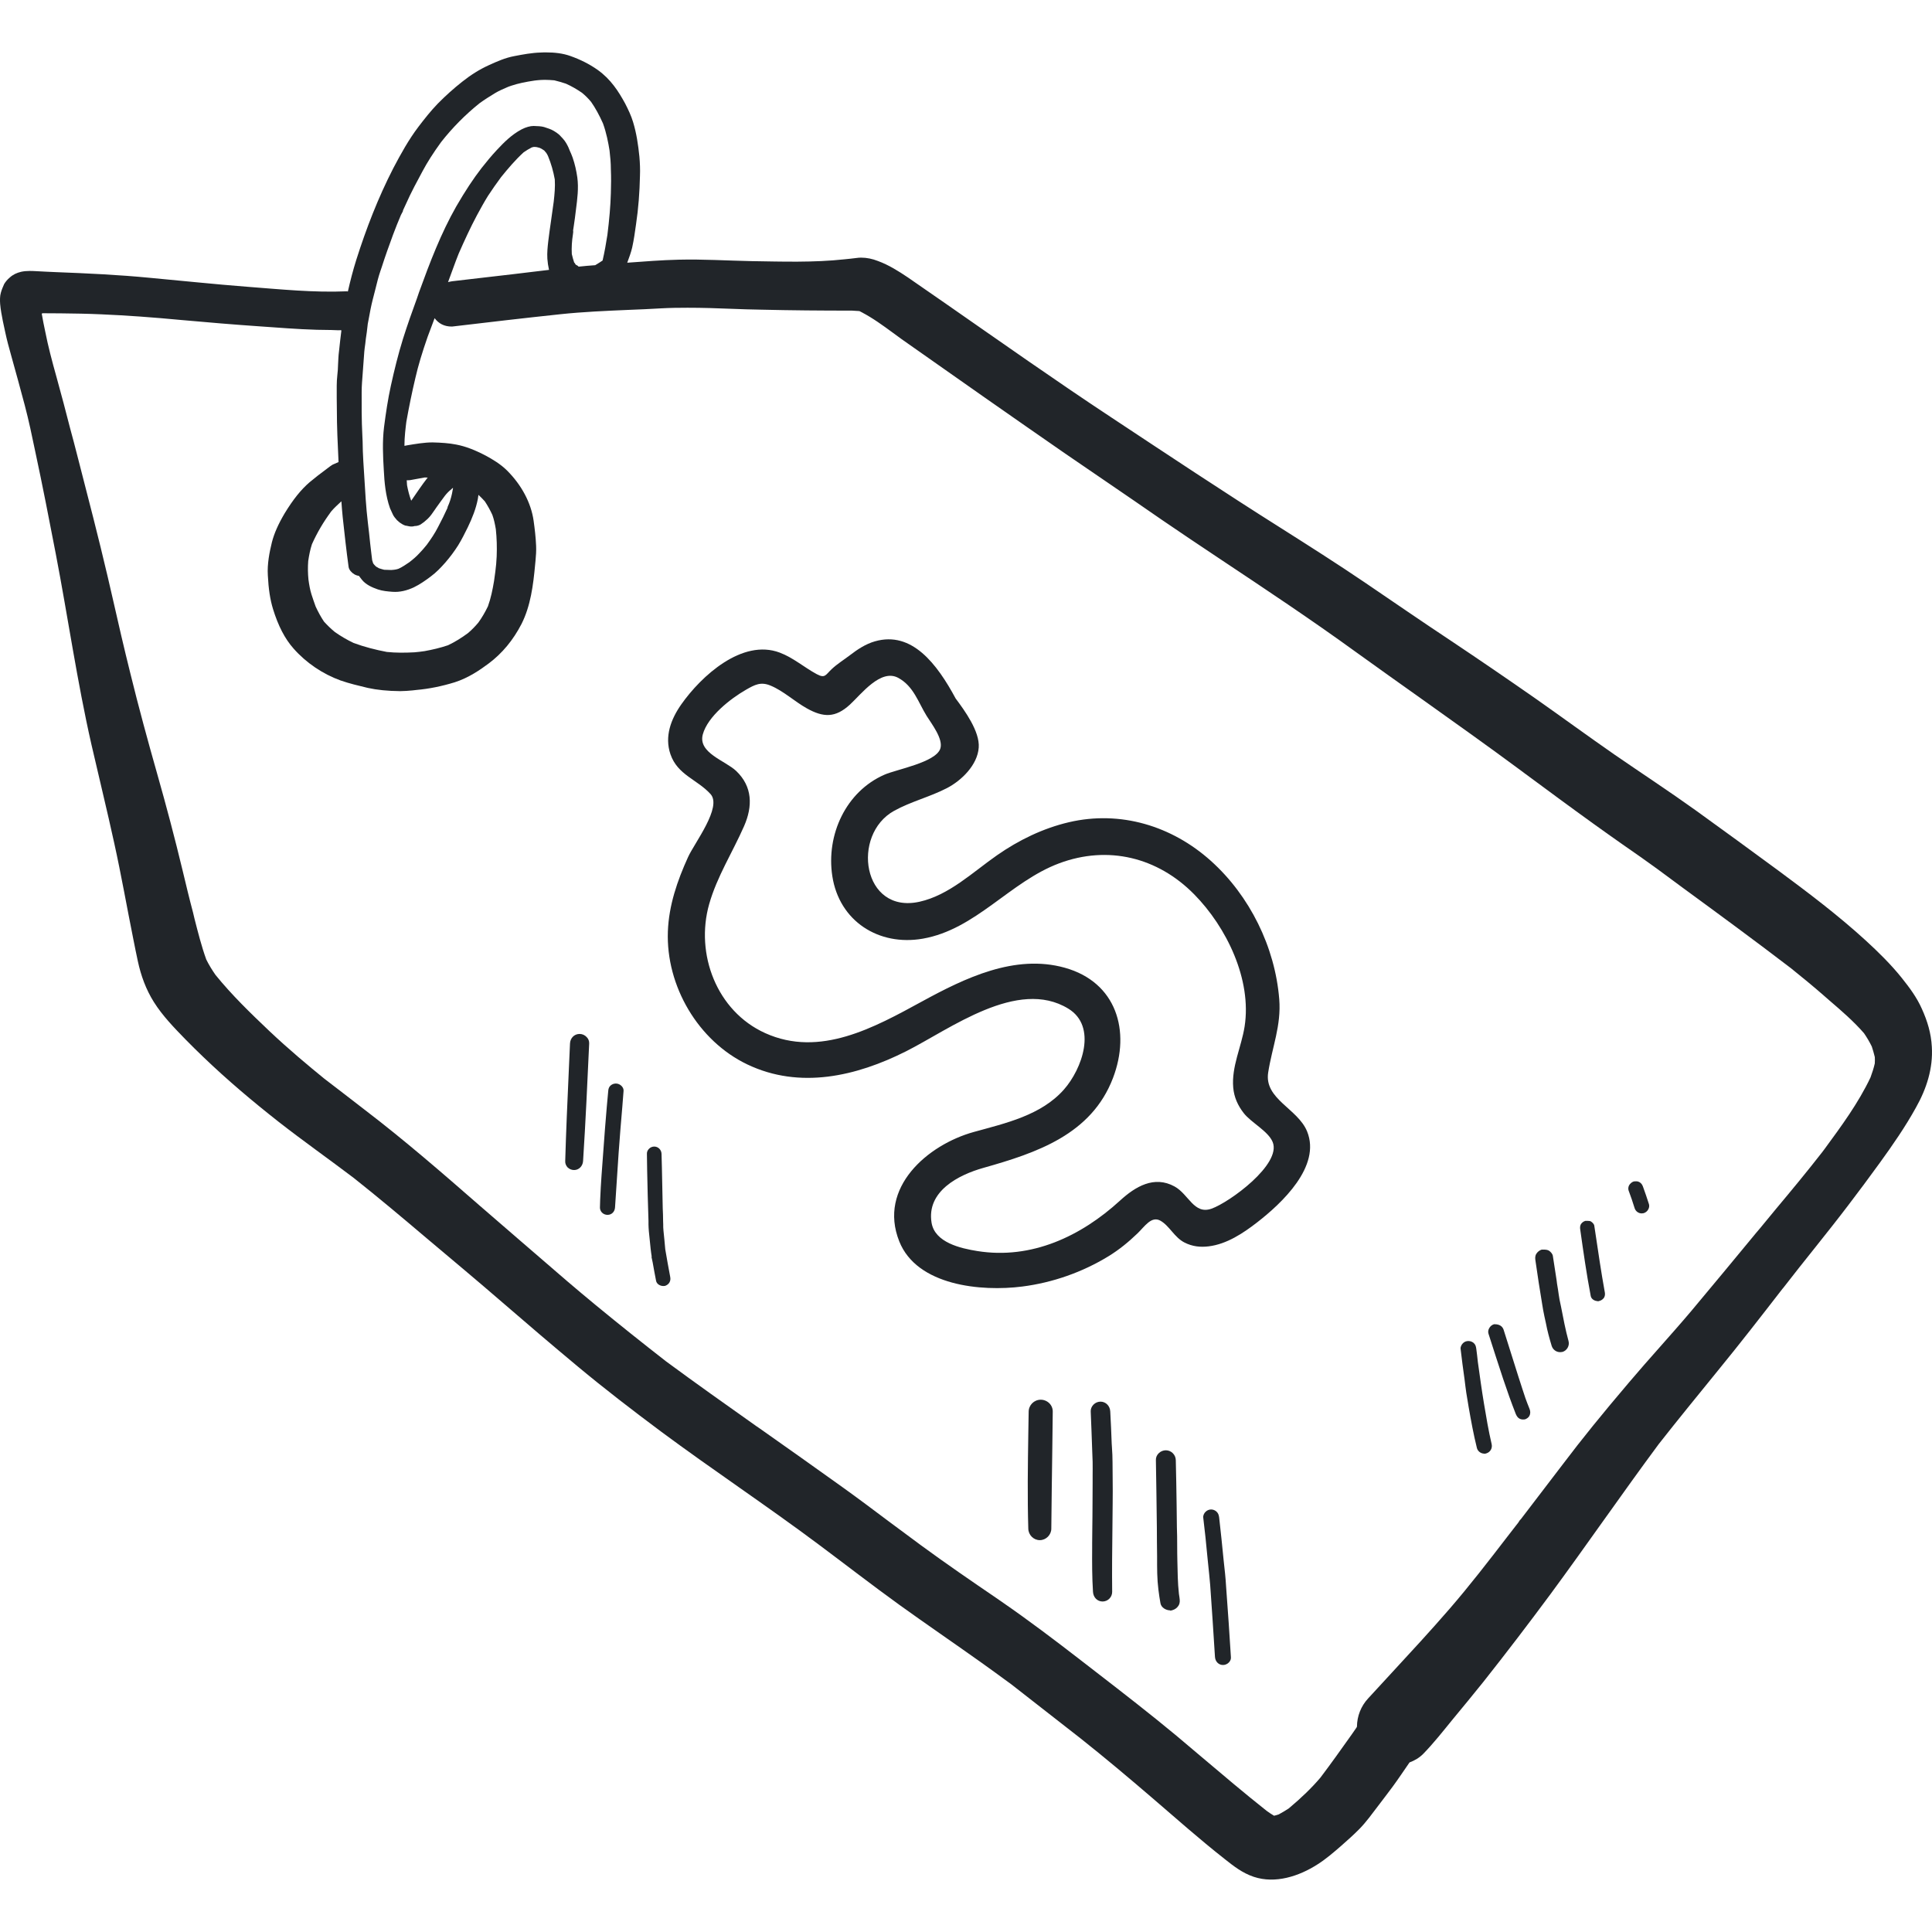
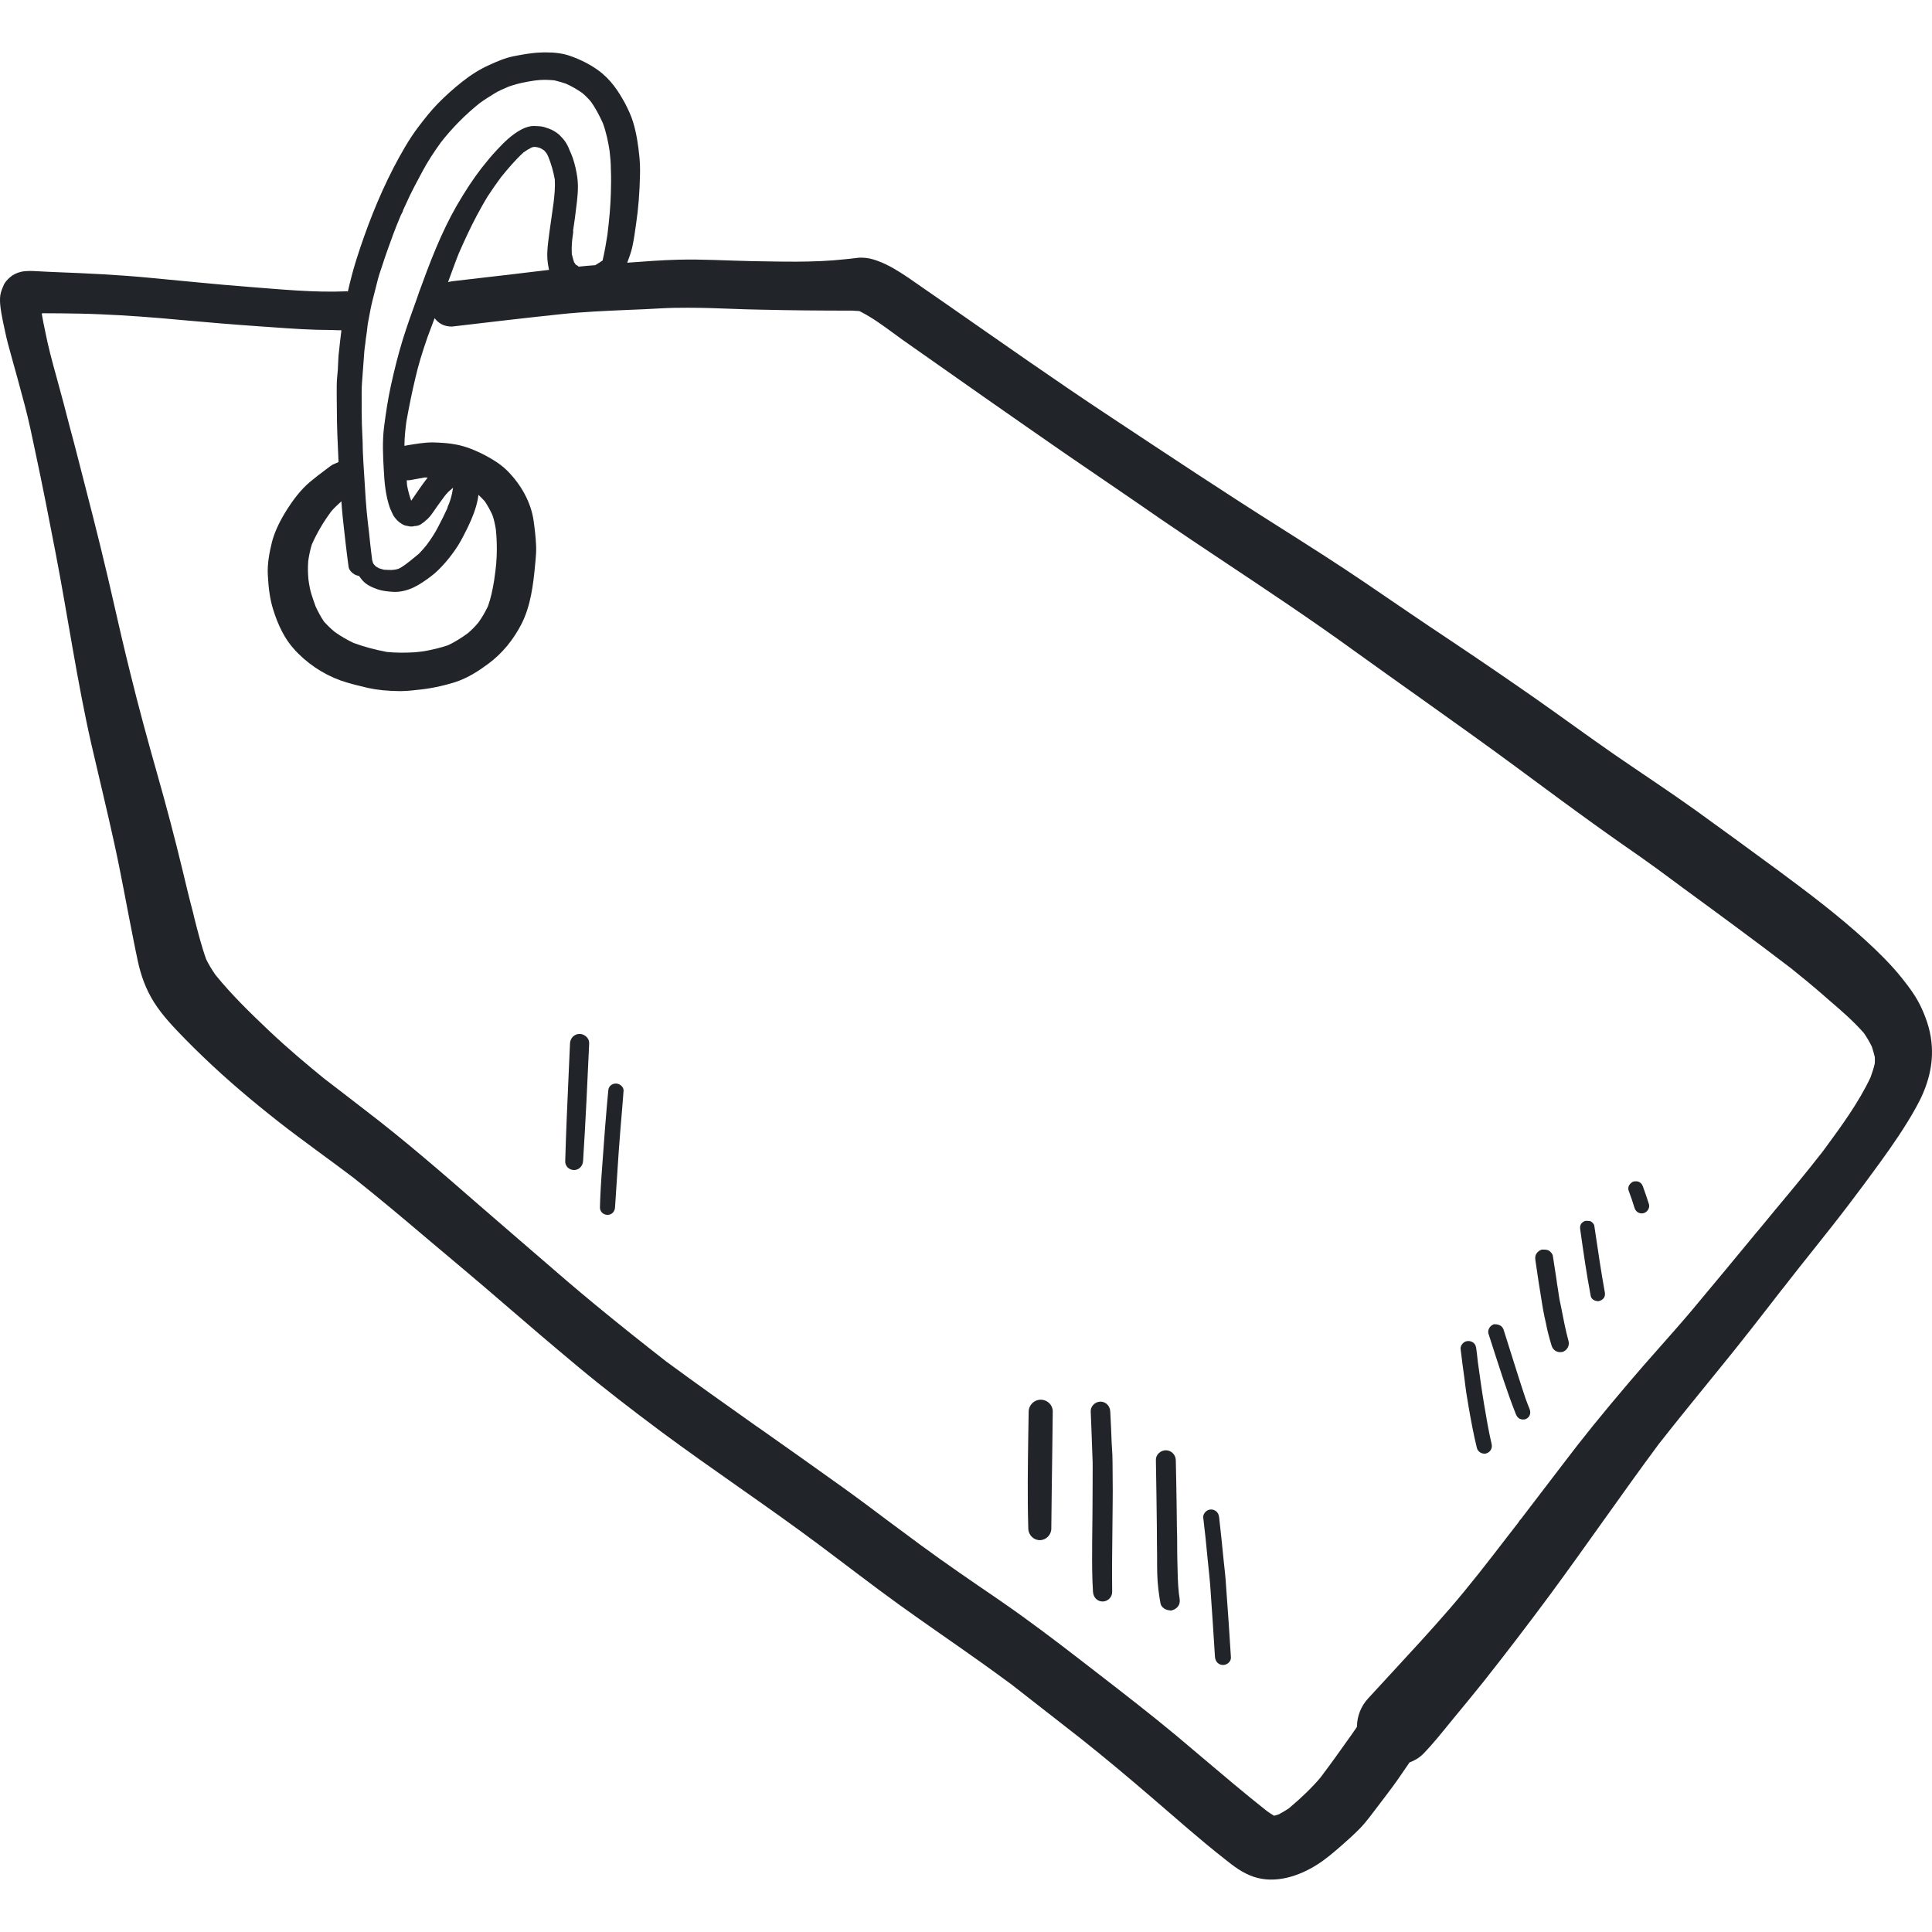
<svg xmlns="http://www.w3.org/2000/svg" width="90" height="90" viewBox="0 0 90 90" fill="none">
  <g clip-path="url(#clip0)">
-     <path d="M89.992 48.761C89.959 48.136 89.785 47.562 89.529 46.998C89.289 46.457 88.954 46.01 88.585 45.547C88.083 44.922 87.492 44.341 86.9 43.8C85.616 42.628 84.232 41.584 82.837 40.551C81.558 39.608 80.275 38.676 78.985 37.744C77.746 36.856 76.468 36.019 75.212 35.154C73.973 34.294 72.756 33.402 71.523 32.536C70.228 31.632 68.921 30.739 67.61 29.863C66.254 28.964 64.914 28.043 63.569 27.128C62.285 26.257 60.974 25.426 59.662 24.594C57.005 22.919 54.388 21.178 51.764 19.442C49.169 17.729 46.624 15.931 44.073 14.157C43.476 13.743 42.884 13.331 42.292 12.923C41.851 12.627 41.399 12.342 40.897 12.158C40.64 12.058 40.383 12.002 40.116 12.002C40.043 12.002 39.971 12.007 39.898 12.018C39.708 12.041 39.524 12.063 39.334 12.08C37.9 12.236 36.438 12.186 34.998 12.164C33.87 12.141 32.743 12.069 31.615 12.097C30.816 12.116 30.017 12.18 29.219 12.238C29.305 12.005 29.392 11.774 29.45 11.528C29.528 11.176 29.578 10.813 29.628 10.456C29.74 9.708 29.796 8.954 29.812 8.195C29.824 7.899 29.812 7.587 29.785 7.291C29.729 6.744 29.651 6.208 29.489 5.678C29.4 5.382 29.26 5.092 29.12 4.819C28.964 4.534 28.802 4.26 28.601 3.998C28.384 3.714 28.138 3.468 27.842 3.256C27.446 2.977 27.027 2.771 26.57 2.609C26.212 2.48 25.822 2.441 25.437 2.441C25.358 2.441 25.275 2.441 25.191 2.447C24.778 2.458 24.359 2.536 23.957 2.614C23.539 2.692 23.159 2.86 22.78 3.033C22.333 3.234 21.915 3.502 21.529 3.809C21.133 4.121 20.754 4.462 20.396 4.825C20.067 5.165 19.777 5.533 19.492 5.907C19.035 6.51 18.672 7.169 18.32 7.838C17.617 9.206 17.059 10.646 16.596 12.108C16.444 12.593 16.317 13.085 16.205 13.579C16.189 13.579 16.176 13.57 16.16 13.57C14.609 13.637 13.057 13.476 11.511 13.358C9.993 13.241 8.48 13.079 6.962 12.94C5.516 12.8 4.065 12.733 2.614 12.677C2.307 12.666 2.006 12.649 1.704 12.633C1.598 12.627 1.492 12.622 1.386 12.622C1.252 12.622 1.113 12.633 0.984 12.661C0.778 12.711 0.605 12.789 0.448 12.934C0.348 13.018 0.264 13.118 0.197 13.225C0.136 13.358 0.08 13.492 0.041 13.632C-0.009 13.794 -0.004 14.001 0.007 14.162C0.03 14.425 0.08 14.687 0.13 14.944C0.169 15.128 0.208 15.306 0.247 15.49C0.32 15.836 0.415 16.183 0.51 16.523C0.727 17.304 0.945 18.086 1.152 18.873C1.341 19.587 1.492 20.313 1.643 21.038C1.983 22.618 2.29 24.203 2.597 25.794C3.166 28.752 3.591 31.744 4.26 34.685C4.612 36.22 4.986 37.738 5.321 39.273C5.65 40.763 5.913 42.27 6.214 43.766C6.281 44.101 6.348 44.441 6.421 44.776C6.566 45.452 6.8 46.094 7.168 46.679C7.576 47.327 8.117 47.88 8.642 48.421C8.915 48.7 9.189 48.968 9.468 49.236C10.59 50.313 11.767 51.306 12.99 52.267C14.134 53.16 15.323 53.997 16.478 54.873C17.639 55.794 18.767 56.743 19.894 57.698C21.066 58.685 22.244 59.668 23.405 60.673C24.565 61.677 25.732 62.671 26.91 63.653C28.171 64.703 29.472 65.702 30.789 66.684C33.211 68.481 35.723 70.145 38.134 71.947C39.39 72.885 40.629 73.845 41.896 74.76C43.146 75.659 44.413 76.524 45.669 77.417C46.149 77.758 46.623 78.103 47.098 78.455C47.003 78.377 46.903 78.305 46.808 78.226C47.982 79.136 49.151 80.062 50.325 80.972C51.463 81.874 52.573 82.807 53.673 83.752C54.784 84.706 55.878 85.678 57.027 86.582C57.463 86.928 57.87 87.251 58.406 87.43C59.41 87.765 60.516 87.402 61.375 86.85C61.772 86.598 62.14 86.28 62.492 85.973C62.776 85.722 63.061 85.471 63.329 85.197C63.647 84.874 63.92 84.489 64.194 84.131C64.417 83.836 64.646 83.54 64.869 83.238C65.142 82.866 65.399 82.481 65.661 82.101C65.899 82.013 66.123 81.883 66.309 81.692C66.795 81.19 67.23 80.637 67.671 80.096C68.151 79.515 68.631 78.935 69.1 78.349C70.166 77.004 71.204 75.642 72.226 74.263C73.928 71.953 75.558 69.581 77.271 67.27C78.17 66.125 79.096 64.993 80.017 63.859C81.05 62.598 82.049 61.309 83.048 60.019C83.048 60.025 83.043 60.025 83.043 60.031C84.047 58.73 85.097 57.463 86.09 56.157C86.592 55.498 87.083 54.84 87.564 54.175C88.166 53.344 88.758 52.49 89.254 51.591C89.747 50.715 90.054 49.766 89.992 48.761ZM16.864 17.824C16.903 17.344 16.937 16.858 16.971 16.372C16.982 16.255 16.998 16.138 17.015 16.021L17.043 15.775C17.076 15.58 17.099 15.384 17.132 15.089L17.182 14.826C17.232 14.542 17.288 14.252 17.36 13.967L17.466 13.554L17.6 13.024C17.634 12.895 17.673 12.767 17.718 12.633L17.785 12.437C17.946 11.93 18.125 11.438 18.309 10.936C18.421 10.629 18.549 10.322 18.677 10.015L18.759 9.86C18.767 9.842 18.774 9.823 18.782 9.805C18.775 9.811 18.768 9.818 18.761 9.825L18.901 9.524C19.029 9.239 19.163 8.955 19.308 8.681L19.537 8.251L19.688 7.967C19.906 7.559 20.179 7.129 20.547 6.621C21.072 5.952 21.675 5.343 22.334 4.813C22.573 4.64 22.819 4.484 23.07 4.333C23.255 4.222 23.455 4.138 23.69 4.037C23.736 4.02 23.782 4.004 23.83 3.989C24.138 3.887 24.475 3.816 24.901 3.753C24.996 3.742 25.096 3.73 25.191 3.725C25.253 3.725 25.314 3.719 25.376 3.719C25.526 3.719 25.671 3.73 25.822 3.742C26.006 3.786 26.179 3.837 26.363 3.898C26.626 4.015 26.866 4.155 27.111 4.322C27.268 4.451 27.407 4.59 27.536 4.746C27.731 5.026 27.91 5.349 28.088 5.746C28.25 6.192 28.334 6.633 28.395 7.013C28.429 7.303 28.456 7.593 28.456 7.883C28.473 8.257 28.468 8.631 28.456 9C28.44 9.591 28.384 10.227 28.295 10.942C28.233 11.338 28.166 11.729 28.071 12.136C27.965 12.209 27.865 12.27 27.726 12.354C27.716 12.355 27.707 12.355 27.698 12.356C27.697 12.356 27.697 12.356 27.697 12.356C27.459 12.372 27.225 12.393 26.982 12.419C26.982 12.419 26.982 12.418 26.982 12.418C26.973 12.419 26.964 12.42 26.955 12.421L26.941 12.408L26.91 12.379C26.878 12.361 26.846 12.344 26.816 12.326C26.8 12.302 26.787 12.279 26.775 12.255L26.748 12.231C26.704 12.103 26.67 11.974 26.637 11.835C26.62 11.525 26.642 11.216 26.689 10.92C26.696 10.858 26.703 10.795 26.711 10.733L26.687 10.802L26.732 10.506C26.765 10.277 26.799 10.049 26.832 9.753C26.894 9.267 26.961 8.765 26.894 8.268C26.849 7.955 26.782 7.648 26.676 7.342C26.637 7.236 26.592 7.124 26.542 7.018L26.475 6.856C26.43 6.761 26.341 6.583 26.218 6.454L26.056 6.281C25.978 6.214 25.894 6.153 25.805 6.102C25.671 6.019 25.503 5.969 25.347 5.918C25.213 5.879 25.051 5.874 24.856 5.868C24.699 5.868 24.499 5.924 24.303 6.024C23.834 6.27 23.477 6.633 23.153 6.979C22.897 7.252 22.662 7.537 22.434 7.827C22.049 8.324 21.674 8.893 21.256 9.613C20.547 10.858 20.028 12.214 19.52 13.615L19.425 13.894C19.196 14.52 18.973 15.15 18.772 15.787C18.549 16.506 18.37 17.232 18.208 17.969C18.069 18.6 17.974 19.247 17.89 19.895C17.807 20.57 17.84 21.257 17.879 21.904C17.907 22.451 17.957 23.082 18.169 23.679C18.209 23.768 18.248 23.858 18.292 23.947C18.337 24.053 18.415 24.142 18.493 24.231L18.622 24.343C18.705 24.404 18.795 24.454 18.879 24.483C18.879 24.483 19.024 24.505 19.024 24.51C19.068 24.522 19.119 24.527 19.169 24.527C19.219 24.527 19.264 24.522 19.314 24.505C19.409 24.505 19.503 24.483 19.593 24.432C19.704 24.36 19.799 24.287 19.922 24.17C20.045 24.053 20.145 23.908 20.24 23.768C20.24 23.768 20.324 23.651 20.324 23.646L20.525 23.366L20.731 23.087C20.819 22.977 20.915 22.877 21.03 22.787C21.049 22.768 21.069 22.749 21.088 22.73C21.087 22.735 21.087 22.74 21.086 22.744C21.092 22.74 21.099 22.735 21.105 22.73L21.055 22.998C21.009 23.217 20.94 23.422 20.856 23.605C20.85 23.621 20.844 23.636 20.837 23.651C20.845 23.643 20.851 23.638 20.86 23.629C20.72 23.941 20.569 24.243 20.407 24.55C20.257 24.845 20.078 25.108 19.883 25.376C19.766 25.521 19.648 25.66 19.52 25.789C19.397 25.922 19.263 26.04 19.068 26.191C18.906 26.302 18.75 26.408 18.571 26.492C18.504 26.514 18.431 26.542 18.225 26.553C18.119 26.553 18.019 26.548 17.896 26.542C17.812 26.52 17.729 26.498 17.65 26.47L17.516 26.392C17.477 26.352 17.427 26.308 17.383 26.241L17.367 26.192C17.366 26.19 17.365 26.189 17.365 26.187C17.365 26.186 17.365 26.185 17.365 26.184L17.338 26.101L17.305 25.833C17.265 25.504 17.226 25.169 17.193 24.828L17.137 24.349C17.098 23.991 17.059 23.634 17.037 23.271L16.981 22.384L16.925 21.491C16.903 21.178 16.898 20.865 16.892 20.553L16.881 20.318C16.864 19.939 16.848 19.553 16.848 19.169V18.722C16.848 18.421 16.842 18.119 16.864 17.824ZM25.498 12.053C25.51 12.224 25.536 12.399 25.575 12.572C25.327 12.603 25.077 12.63 24.828 12.661C23.573 12.817 22.317 12.951 21.061 13.102C20.992 13.11 20.936 13.129 20.872 13.141C21.039 12.699 21.192 12.25 21.368 11.812C21.636 11.204 21.909 10.607 22.222 10.021C22.384 9.72 22.551 9.418 22.73 9.128C22.925 8.832 23.126 8.542 23.338 8.257C23.667 7.85 24.002 7.454 24.393 7.096C24.515 7.012 24.638 6.934 24.772 6.867C24.806 6.856 24.834 6.851 24.862 6.845C24.906 6.845 24.945 6.845 24.99 6.851C25.046 6.862 25.102 6.879 25.157 6.895C25.224 6.929 25.291 6.968 25.353 7.012C25.386 7.046 25.414 7.091 25.448 7.124C25.481 7.174 25.509 7.224 25.531 7.275C25.676 7.626 25.777 7.984 25.844 8.358C25.866 8.704 25.833 9.05 25.794 9.396C25.716 10.004 25.615 10.613 25.543 11.215C25.51 11.494 25.481 11.773 25.498 12.053ZM18.947 22.372C18.999 22.37 19.049 22.377 19.102 22.367C19.325 22.323 19.548 22.284 19.777 22.244C19.826 22.24 19.875 22.249 19.924 22.246C19.65 22.592 19.41 22.962 19.158 23.322C19.158 23.322 19.158 23.316 19.152 23.316C19.068 23.082 19.007 22.847 18.962 22.607C18.953 22.529 18.955 22.45 18.947 22.372ZM16.239 26.407C16.256 26.547 16.39 26.686 16.507 26.753C16.573 26.792 16.645 26.816 16.72 26.826C16.764 26.884 16.808 26.944 16.853 26.999C17.037 27.234 17.328 27.362 17.601 27.457C17.813 27.529 18.058 27.552 18.276 27.568C18.622 27.596 18.963 27.507 19.275 27.362C19.56 27.222 19.817 27.044 20.068 26.854C20.325 26.664 20.537 26.441 20.749 26.201C20.966 25.95 21.162 25.688 21.34 25.408C21.508 25.135 21.653 24.845 21.793 24.56C21.999 24.13 22.172 23.701 22.261 23.237C22.272 23.176 22.279 23.114 22.288 23.052C22.391 23.15 22.492 23.248 22.585 23.354C22.719 23.556 22.836 23.768 22.936 23.986C23.015 24.203 23.059 24.427 23.098 24.655C23.143 25.079 23.154 25.492 23.137 25.922C23.12 26.386 23.043 26.855 22.981 27.312C22.992 27.228 23.003 27.15 23.014 27.067C22.947 27.468 22.869 27.859 22.73 28.244C22.601 28.512 22.456 28.763 22.283 29.003C22.133 29.182 21.976 29.344 21.798 29.494C21.502 29.712 21.201 29.902 20.871 30.058C20.508 30.181 20.146 30.265 19.777 30.332C19.621 30.353 19.465 30.376 19.308 30.387C18.873 30.41 18.449 30.415 18.019 30.37C17.495 30.27 16.97 30.136 16.473 29.952C16.166 29.807 15.881 29.639 15.602 29.444C15.418 29.293 15.251 29.131 15.094 28.958C14.944 28.735 14.821 28.506 14.704 28.255C14.637 28.071 14.575 27.887 14.514 27.702C14.441 27.473 14.402 27.239 14.369 26.999C14.341 26.709 14.335 26.43 14.358 26.134C14.397 25.872 14.447 25.609 14.531 25.352C14.771 24.817 15.072 24.303 15.424 23.834C15.39 23.873 15.362 23.907 15.329 23.946C15.362 23.902 15.395 23.863 15.428 23.824C15.427 23.826 15.424 23.83 15.424 23.834C15.429 23.829 15.429 23.823 15.435 23.817C15.435 23.817 15.435 23.817 15.429 23.823C15.432 23.82 15.434 23.818 15.436 23.815C15.436 23.816 15.435 23.816 15.435 23.817C15.576 23.65 15.742 23.504 15.903 23.353C15.923 23.6 15.937 23.849 15.965 24.096C16.049 24.867 16.133 25.637 16.239 26.407ZM87.335 49.538C87.285 49.761 87.213 49.978 87.135 50.191C86.571 51.385 85.767 52.473 84.997 53.523L84.88 53.679C84.188 54.567 83.473 55.432 82.753 56.291L81.994 57.212L81.805 57.435C80.8 58.652 79.795 59.869 78.779 61.08C78.294 61.655 77.791 62.219 77.294 62.783C76.82 63.318 76.351 63.849 75.888 64.396C74.649 65.852 73.672 67.058 72.813 68.197C72.154 69.062 71.49 69.933 70.826 70.797L70.815 70.792C70.815 70.797 70.809 70.803 70.809 70.803L70.725 70.932L70.608 71.082L70.201 71.607C69.347 72.718 68.459 73.868 67.527 74.945C66.634 75.977 65.708 76.977 64.781 77.981L63.732 79.12C63.397 79.481 63.219 79.946 63.212 80.427C63.21 80.43 63.209 80.432 63.207 80.433C63.207 80.44 63.207 80.447 63.207 80.454L63.196 80.465C63.196 80.466 63.196 80.467 63.196 80.469L62.967 80.8C62.487 81.475 62.013 82.145 61.51 82.809C61.108 83.283 60.622 83.752 60.036 84.243C59.886 84.344 59.729 84.433 59.568 84.522C59.501 84.545 59.428 84.567 59.35 84.584C59.233 84.517 59.121 84.439 59.004 84.355C57.966 83.534 56.956 82.675 55.945 81.821L54.801 80.855C53.579 79.84 52.323 78.868 51.067 77.897L50.208 77.233C49.175 76.435 47.936 75.492 46.63 74.593L46.412 74.442C45.234 73.639 44.062 72.835 42.912 71.992C42.41 71.624 41.902 71.244 41.4 70.871C40.685 70.335 39.965 69.793 39.24 69.274C37.962 68.359 36.678 67.449 35.394 66.545L35.238 66.439C33.826 65.44 32.413 64.44 31.029 63.419C29.918 62.554 28.819 61.678 27.736 60.785C26.854 60.059 25.983 59.311 25.124 58.563L24.231 57.793C23.594 57.246 22.964 56.699 22.327 56.147C20.614 54.651 18.839 53.11 16.997 51.704L16.043 50.967L15.105 50.247C14.385 49.661 13.447 48.88 12.549 48.031C11.661 47.188 10.796 46.351 10.037 45.413C9.875 45.179 9.73 44.944 9.607 44.693C9.384 44.074 9.222 43.426 9.06 42.795L8.993 42.511C8.82 41.863 8.664 41.21 8.508 40.557C8.145 39.045 7.749 37.549 7.324 36.053C6.883 34.501 6.459 32.944 6.074 31.376C5.779 30.193 5.505 29.004 5.237 27.82L5.019 26.877C4.59 25.041 4.115 23.216 3.646 21.396L3.434 20.576L3.272 19.973C3.066 19.174 2.859 18.376 2.636 17.578C2.419 16.804 2.238 16.116 2.105 15.436C2.046 15.162 1.991 14.886 1.944 14.609C1.949 14.609 1.961 14.609 1.966 14.609C1.967 14.609 1.968 14.609 1.969 14.609C1.968 14.603 1.967 14.598 1.966 14.592C2.257 14.597 2.547 14.597 2.837 14.597C3.462 14.603 4.087 14.614 4.713 14.642C5.885 14.692 7.118 14.781 8.48 14.91C9.702 15.021 10.919 15.122 12.142 15.206L12.7 15.245C13.61 15.312 14.525 15.373 15.435 15.373L15.76 15.385C15.803 15.384 15.845 15.382 15.889 15.381C15.888 15.384 15.888 15.387 15.887 15.39H15.904L15.848 15.853L15.793 16.356C15.765 16.562 15.759 16.774 15.748 16.981L15.737 17.232L15.714 17.478C15.697 17.645 15.686 17.807 15.686 17.969V18.521L15.692 19.063C15.692 19.872 15.73 20.683 15.77 21.509H15.769C15.77 21.514 15.77 21.519 15.77 21.524C15.77 21.524 15.77 21.524 15.765 21.524C15.765 21.525 15.765 21.526 15.765 21.527C15.672 21.565 15.584 21.603 15.491 21.647C15.413 21.691 15.34 21.753 15.212 21.848C14.944 22.043 14.682 22.25 14.425 22.462C14.017 22.814 13.66 23.26 13.264 23.907C12.963 24.415 12.773 24.845 12.667 25.258C12.555 25.716 12.443 26.263 12.477 26.804C12.51 27.446 12.583 27.926 12.717 28.367C12.957 29.148 13.269 29.757 13.677 30.214C14.257 30.873 15.033 31.398 15.865 31.699C16.284 31.844 16.708 31.944 17.132 32.045C17.562 32.14 18.058 32.19 18.639 32.196C18.829 32.196 19.024 32.179 19.214 32.162L19.409 32.14C19.984 32.09 20.587 31.967 21.184 31.783C21.814 31.582 22.356 31.213 22.758 30.912C23.394 30.438 23.907 29.818 24.298 29.059C24.717 28.222 24.84 27.273 24.929 26.296L24.946 26.123C24.968 25.889 24.985 25.66 24.974 25.425C24.957 25.029 24.912 24.644 24.857 24.253C24.739 23.427 24.299 22.596 23.623 21.921C23.316 21.614 22.92 21.384 22.652 21.239C22.138 20.966 21.692 20.793 21.251 20.709C20.91 20.642 20.564 20.62 20.151 20.609C19.766 20.609 19.372 20.678 18.964 20.745C18.928 20.752 18.892 20.759 18.856 20.767C18.856 20.766 18.856 20.766 18.856 20.765C18.851 20.765 18.845 20.765 18.84 20.765C18.84 20.347 18.895 19.928 18.929 19.649C19.052 18.957 19.191 18.276 19.353 17.595C19.481 17.032 19.671 16.406 19.922 15.686L20.123 15.151C20.16 15.046 20.203 14.943 20.24 14.837C20.24 14.837 20.24 14.838 20.24 14.838L20.246 14.822V14.822C20.435 15.073 20.692 15.212 21.044 15.212C21.049 15.212 21.055 15.212 21.061 15.212C22.741 15.012 24.426 14.816 26.112 14.637C27.161 14.526 28.233 14.481 29.271 14.436C29.779 14.414 30.287 14.397 30.795 14.364C31.208 14.341 31.616 14.336 32.029 14.336C32.715 14.336 33.407 14.358 34.094 14.386C34.54 14.403 34.987 14.419 35.434 14.425C36.851 14.459 38.269 14.47 39.692 14.47L39.954 14.486C39.965 14.486 39.977 14.486 39.988 14.486C39.993 14.486 39.993 14.486 39.993 14.492H40.038C40.071 14.509 40.099 14.525 40.133 14.542C40.166 14.553 40.194 14.565 40.228 14.581C40.2 14.57 40.172 14.559 40.144 14.548C40.657 14.816 41.132 15.162 41.595 15.502L42.008 15.804L43.962 17.177C45.234 18.075 46.513 18.968 47.796 19.862C49.013 20.715 50.241 21.558 51.474 22.396L52.836 23.328C53.707 23.931 54.572 24.528 55.449 25.114L56.827 26.035C58.914 27.424 61.075 28.859 63.145 30.361C64.144 31.081 65.149 31.795 66.154 32.509C67.728 33.631 69.302 34.748 70.853 35.897L71.032 36.031C72.093 36.813 73.153 37.6 74.225 38.37C74.677 38.699 75.135 39.017 75.592 39.341C76.134 39.715 76.675 40.095 77.211 40.485L78.427 41.384C80.091 42.601 81.749 43.818 83.434 45.107C83.953 45.526 84.467 45.944 84.969 46.385L85.231 46.614C85.784 47.088 86.353 47.579 86.833 48.132C86.967 48.327 87.09 48.534 87.196 48.752C87.252 48.913 87.291 49.069 87.336 49.243C87.341 49.337 87.341 49.431 87.335 49.538Z" fill="#212529" />
+     <path d="M89.992 48.761C89.959 48.136 89.785 47.562 89.529 46.998C89.289 46.457 88.954 46.01 88.585 45.547C88.083 44.922 87.492 44.341 86.9 43.8C85.616 42.628 84.232 41.584 82.837 40.551C81.558 39.608 80.275 38.676 78.985 37.744C77.746 36.856 76.468 36.019 75.212 35.154C73.973 34.294 72.756 33.402 71.523 32.536C70.228 31.632 68.921 30.739 67.61 29.863C66.254 28.964 64.914 28.043 63.569 27.128C62.285 26.257 60.974 25.426 59.662 24.594C57.005 22.919 54.388 21.178 51.764 19.442C49.169 17.729 46.624 15.931 44.073 14.157C43.476 13.743 42.884 13.331 42.292 12.923C41.851 12.627 41.399 12.342 40.897 12.158C40.64 12.058 40.383 12.002 40.116 12.002C40.043 12.002 39.971 12.007 39.898 12.018C39.708 12.041 39.524 12.063 39.334 12.08C37.9 12.236 36.438 12.186 34.998 12.164C33.87 12.141 32.743 12.069 31.615 12.097C30.816 12.116 30.017 12.18 29.219 12.238C29.305 12.005 29.392 11.774 29.45 11.528C29.528 11.176 29.578 10.813 29.628 10.456C29.74 9.708 29.796 8.954 29.812 8.195C29.824 7.899 29.812 7.587 29.785 7.291C29.729 6.744 29.651 6.208 29.489 5.678C29.4 5.382 29.26 5.092 29.12 4.819C28.964 4.534 28.802 4.26 28.601 3.998C28.384 3.714 28.138 3.468 27.842 3.256C27.446 2.977 27.027 2.771 26.57 2.609C26.212 2.48 25.822 2.441 25.437 2.441C25.358 2.441 25.275 2.441 25.191 2.447C24.778 2.458 24.359 2.536 23.957 2.614C23.539 2.692 23.159 2.86 22.78 3.033C22.333 3.234 21.915 3.502 21.529 3.809C21.133 4.121 20.754 4.462 20.396 4.825C20.067 5.165 19.777 5.533 19.492 5.907C19.035 6.51 18.672 7.169 18.32 7.838C17.617 9.206 17.059 10.646 16.596 12.108C16.444 12.593 16.317 13.085 16.205 13.579C16.189 13.579 16.176 13.57 16.16 13.57C14.609 13.637 13.057 13.476 11.511 13.358C9.993 13.241 8.48 13.079 6.962 12.94C5.516 12.8 4.065 12.733 2.614 12.677C2.307 12.666 2.006 12.649 1.704 12.633C1.598 12.627 1.492 12.622 1.386 12.622C1.252 12.622 1.113 12.633 0.984 12.661C0.778 12.711 0.605 12.789 0.448 12.934C0.348 13.018 0.264 13.118 0.197 13.225C0.136 13.358 0.08 13.492 0.041 13.632C-0.009 13.794 -0.004 14.001 0.007 14.162C0.03 14.425 0.08 14.687 0.13 14.944C0.169 15.128 0.208 15.306 0.247 15.49C0.32 15.836 0.415 16.183 0.51 16.523C0.727 17.304 0.945 18.086 1.152 18.873C1.341 19.587 1.492 20.313 1.643 21.038C1.983 22.618 2.29 24.203 2.597 25.794C3.166 28.752 3.591 31.744 4.26 34.685C4.612 36.22 4.986 37.738 5.321 39.273C5.65 40.763 5.913 42.27 6.214 43.766C6.281 44.101 6.348 44.441 6.421 44.776C6.566 45.452 6.8 46.094 7.168 46.679C7.576 47.327 8.117 47.88 8.642 48.421C8.915 48.7 9.189 48.968 9.468 49.236C10.59 50.313 11.767 51.306 12.99 52.267C14.134 53.16 15.323 53.997 16.478 54.873C17.639 55.794 18.767 56.743 19.894 57.698C21.066 58.685 22.244 59.668 23.405 60.673C24.565 61.677 25.732 62.671 26.91 63.653C28.171 64.703 29.472 65.702 30.789 66.684C33.211 68.481 35.723 70.145 38.134 71.947C39.39 72.885 40.629 73.845 41.896 74.76C43.146 75.659 44.413 76.524 45.669 77.417C46.149 77.758 46.623 78.103 47.098 78.455C47.003 78.377 46.903 78.305 46.808 78.226C47.982 79.136 49.151 80.062 50.325 80.972C51.463 81.874 52.573 82.807 53.673 83.752C54.784 84.706 55.878 85.678 57.027 86.582C57.463 86.928 57.87 87.251 58.406 87.43C59.41 87.765 60.516 87.402 61.375 86.85C61.772 86.598 62.14 86.28 62.492 85.973C62.776 85.722 63.061 85.471 63.329 85.197C63.647 84.874 63.92 84.489 64.194 84.131C64.417 83.836 64.646 83.54 64.869 83.238C65.142 82.866 65.399 82.481 65.661 82.101C65.899 82.013 66.123 81.883 66.309 81.692C66.795 81.19 67.23 80.637 67.671 80.096C68.151 79.515 68.631 78.935 69.1 78.349C70.166 77.004 71.204 75.642 72.226 74.263C73.928 71.953 75.558 69.581 77.271 67.27C78.17 66.125 79.096 64.993 80.017 63.859C81.05 62.598 82.049 61.309 83.048 60.019C83.048 60.025 83.043 60.025 83.043 60.031C84.047 58.73 85.097 57.463 86.09 56.157C86.592 55.498 87.083 54.84 87.564 54.175C88.166 53.344 88.758 52.49 89.254 51.591C89.747 50.715 90.054 49.766 89.992 48.761ZM16.864 17.824C16.903 17.344 16.937 16.858 16.971 16.372C16.982 16.255 16.998 16.138 17.015 16.021L17.043 15.775C17.076 15.58 17.099 15.384 17.132 15.089L17.182 14.826C17.232 14.542 17.288 14.252 17.36 13.967L17.466 13.554L17.6 13.024C17.634 12.895 17.673 12.767 17.718 12.633L17.785 12.437C17.946 11.93 18.125 11.438 18.309 10.936C18.421 10.629 18.549 10.322 18.677 10.015L18.759 9.86C18.767 9.842 18.774 9.823 18.782 9.805C18.775 9.811 18.768 9.818 18.761 9.825L18.901 9.524C19.029 9.239 19.163 8.955 19.308 8.681L19.537 8.251L19.688 7.967C19.906 7.559 20.179 7.129 20.547 6.621C21.072 5.952 21.675 5.343 22.334 4.813C22.573 4.64 22.819 4.484 23.07 4.333C23.255 4.222 23.455 4.138 23.69 4.037C23.736 4.02 23.782 4.004 23.83 3.989C24.138 3.887 24.475 3.816 24.901 3.753C24.996 3.742 25.096 3.73 25.191 3.725C25.253 3.725 25.314 3.719 25.376 3.719C25.526 3.719 25.671 3.73 25.822 3.742C26.006 3.786 26.179 3.837 26.363 3.898C26.626 4.015 26.866 4.155 27.111 4.322C27.268 4.451 27.407 4.59 27.536 4.746C27.731 5.026 27.91 5.349 28.088 5.746C28.25 6.192 28.334 6.633 28.395 7.013C28.429 7.303 28.456 7.593 28.456 7.883C28.473 8.257 28.468 8.631 28.456 9C28.44 9.591 28.384 10.227 28.295 10.942C28.233 11.338 28.166 11.729 28.071 12.136C27.965 12.209 27.865 12.27 27.726 12.354C27.716 12.355 27.707 12.355 27.698 12.356C27.697 12.356 27.697 12.356 27.697 12.356C27.459 12.372 27.225 12.393 26.982 12.419C26.982 12.419 26.982 12.418 26.982 12.418C26.973 12.419 26.964 12.42 26.955 12.421L26.941 12.408L26.91 12.379C26.878 12.361 26.846 12.344 26.816 12.326C26.8 12.302 26.787 12.279 26.775 12.255L26.748 12.231C26.704 12.103 26.67 11.974 26.637 11.835C26.62 11.525 26.642 11.216 26.689 10.92C26.696 10.858 26.703 10.795 26.711 10.733L26.687 10.802L26.732 10.506C26.765 10.277 26.799 10.049 26.832 9.753C26.894 9.267 26.961 8.765 26.894 8.268C26.849 7.955 26.782 7.648 26.676 7.342C26.637 7.236 26.592 7.124 26.542 7.018L26.475 6.856C26.43 6.761 26.341 6.583 26.218 6.454L26.056 6.281C25.978 6.214 25.894 6.153 25.805 6.102C25.671 6.019 25.503 5.969 25.347 5.918C25.213 5.879 25.051 5.874 24.856 5.868C24.699 5.868 24.499 5.924 24.303 6.024C23.834 6.27 23.477 6.633 23.153 6.979C22.897 7.252 22.662 7.537 22.434 7.827C22.049 8.324 21.674 8.893 21.256 9.613C20.547 10.858 20.028 12.214 19.52 13.615L19.425 13.894C19.196 14.52 18.973 15.15 18.772 15.787C18.549 16.506 18.37 17.232 18.208 17.969C18.069 18.6 17.974 19.247 17.89 19.895C17.807 20.57 17.84 21.257 17.879 21.904C17.907 22.451 17.957 23.082 18.169 23.679C18.209 23.768 18.248 23.858 18.292 23.947C18.337 24.053 18.415 24.142 18.493 24.231L18.622 24.343C18.705 24.404 18.795 24.454 18.879 24.483C18.879 24.483 19.024 24.505 19.024 24.51C19.068 24.522 19.119 24.527 19.169 24.527C19.219 24.527 19.264 24.522 19.314 24.505C19.409 24.505 19.503 24.483 19.593 24.432C19.704 24.36 19.799 24.287 19.922 24.17C20.045 24.053 20.145 23.908 20.24 23.768C20.24 23.768 20.324 23.651 20.324 23.646L20.525 23.366L20.731 23.087C20.819 22.977 20.915 22.877 21.03 22.787C21.049 22.768 21.069 22.749 21.088 22.73C21.087 22.735 21.087 22.74 21.086 22.744C21.092 22.74 21.099 22.735 21.105 22.73L21.055 22.998C21.009 23.217 20.94 23.422 20.856 23.605C20.85 23.621 20.844 23.636 20.837 23.651C20.845 23.643 20.851 23.638 20.86 23.629C20.72 23.941 20.569 24.243 20.407 24.55C20.257 24.845 20.078 25.108 19.883 25.376C19.766 25.521 19.648 25.66 19.52 25.789C18.906 26.302 18.75 26.408 18.571 26.492C18.504 26.514 18.431 26.542 18.225 26.553C18.119 26.553 18.019 26.548 17.896 26.542C17.812 26.52 17.729 26.498 17.65 26.47L17.516 26.392C17.477 26.352 17.427 26.308 17.383 26.241L17.367 26.192C17.366 26.19 17.365 26.189 17.365 26.187C17.365 26.186 17.365 26.185 17.365 26.184L17.338 26.101L17.305 25.833C17.265 25.504 17.226 25.169 17.193 24.828L17.137 24.349C17.098 23.991 17.059 23.634 17.037 23.271L16.981 22.384L16.925 21.491C16.903 21.178 16.898 20.865 16.892 20.553L16.881 20.318C16.864 19.939 16.848 19.553 16.848 19.169V18.722C16.848 18.421 16.842 18.119 16.864 17.824ZM25.498 12.053C25.51 12.224 25.536 12.399 25.575 12.572C25.327 12.603 25.077 12.63 24.828 12.661C23.573 12.817 22.317 12.951 21.061 13.102C20.992 13.11 20.936 13.129 20.872 13.141C21.039 12.699 21.192 12.25 21.368 11.812C21.636 11.204 21.909 10.607 22.222 10.021C22.384 9.72 22.551 9.418 22.73 9.128C22.925 8.832 23.126 8.542 23.338 8.257C23.667 7.85 24.002 7.454 24.393 7.096C24.515 7.012 24.638 6.934 24.772 6.867C24.806 6.856 24.834 6.851 24.862 6.845C24.906 6.845 24.945 6.845 24.99 6.851C25.046 6.862 25.102 6.879 25.157 6.895C25.224 6.929 25.291 6.968 25.353 7.012C25.386 7.046 25.414 7.091 25.448 7.124C25.481 7.174 25.509 7.224 25.531 7.275C25.676 7.626 25.777 7.984 25.844 8.358C25.866 8.704 25.833 9.05 25.794 9.396C25.716 10.004 25.615 10.613 25.543 11.215C25.51 11.494 25.481 11.773 25.498 12.053ZM18.947 22.372C18.999 22.37 19.049 22.377 19.102 22.367C19.325 22.323 19.548 22.284 19.777 22.244C19.826 22.24 19.875 22.249 19.924 22.246C19.65 22.592 19.41 22.962 19.158 23.322C19.158 23.322 19.158 23.316 19.152 23.316C19.068 23.082 19.007 22.847 18.962 22.607C18.953 22.529 18.955 22.45 18.947 22.372ZM16.239 26.407C16.256 26.547 16.39 26.686 16.507 26.753C16.573 26.792 16.645 26.816 16.72 26.826C16.764 26.884 16.808 26.944 16.853 26.999C17.037 27.234 17.328 27.362 17.601 27.457C17.813 27.529 18.058 27.552 18.276 27.568C18.622 27.596 18.963 27.507 19.275 27.362C19.56 27.222 19.817 27.044 20.068 26.854C20.325 26.664 20.537 26.441 20.749 26.201C20.966 25.95 21.162 25.688 21.34 25.408C21.508 25.135 21.653 24.845 21.793 24.56C21.999 24.13 22.172 23.701 22.261 23.237C22.272 23.176 22.279 23.114 22.288 23.052C22.391 23.15 22.492 23.248 22.585 23.354C22.719 23.556 22.836 23.768 22.936 23.986C23.015 24.203 23.059 24.427 23.098 24.655C23.143 25.079 23.154 25.492 23.137 25.922C23.12 26.386 23.043 26.855 22.981 27.312C22.992 27.228 23.003 27.15 23.014 27.067C22.947 27.468 22.869 27.859 22.73 28.244C22.601 28.512 22.456 28.763 22.283 29.003C22.133 29.182 21.976 29.344 21.798 29.494C21.502 29.712 21.201 29.902 20.871 30.058C20.508 30.181 20.146 30.265 19.777 30.332C19.621 30.353 19.465 30.376 19.308 30.387C18.873 30.41 18.449 30.415 18.019 30.37C17.495 30.27 16.97 30.136 16.473 29.952C16.166 29.807 15.881 29.639 15.602 29.444C15.418 29.293 15.251 29.131 15.094 28.958C14.944 28.735 14.821 28.506 14.704 28.255C14.637 28.071 14.575 27.887 14.514 27.702C14.441 27.473 14.402 27.239 14.369 26.999C14.341 26.709 14.335 26.43 14.358 26.134C14.397 25.872 14.447 25.609 14.531 25.352C14.771 24.817 15.072 24.303 15.424 23.834C15.39 23.873 15.362 23.907 15.329 23.946C15.362 23.902 15.395 23.863 15.428 23.824C15.427 23.826 15.424 23.83 15.424 23.834C15.429 23.829 15.429 23.823 15.435 23.817C15.435 23.817 15.435 23.817 15.429 23.823C15.432 23.82 15.434 23.818 15.436 23.815C15.436 23.816 15.435 23.816 15.435 23.817C15.576 23.65 15.742 23.504 15.903 23.353C15.923 23.6 15.937 23.849 15.965 24.096C16.049 24.867 16.133 25.637 16.239 26.407ZM87.335 49.538C87.285 49.761 87.213 49.978 87.135 50.191C86.571 51.385 85.767 52.473 84.997 53.523L84.88 53.679C84.188 54.567 83.473 55.432 82.753 56.291L81.994 57.212L81.805 57.435C80.8 58.652 79.795 59.869 78.779 61.08C78.294 61.655 77.791 62.219 77.294 62.783C76.82 63.318 76.351 63.849 75.888 64.396C74.649 65.852 73.672 67.058 72.813 68.197C72.154 69.062 71.49 69.933 70.826 70.797L70.815 70.792C70.815 70.797 70.809 70.803 70.809 70.803L70.725 70.932L70.608 71.082L70.201 71.607C69.347 72.718 68.459 73.868 67.527 74.945C66.634 75.977 65.708 76.977 64.781 77.981L63.732 79.12C63.397 79.481 63.219 79.946 63.212 80.427C63.21 80.43 63.209 80.432 63.207 80.433C63.207 80.44 63.207 80.447 63.207 80.454L63.196 80.465C63.196 80.466 63.196 80.467 63.196 80.469L62.967 80.8C62.487 81.475 62.013 82.145 61.51 82.809C61.108 83.283 60.622 83.752 60.036 84.243C59.886 84.344 59.729 84.433 59.568 84.522C59.501 84.545 59.428 84.567 59.35 84.584C59.233 84.517 59.121 84.439 59.004 84.355C57.966 83.534 56.956 82.675 55.945 81.821L54.801 80.855C53.579 79.84 52.323 78.868 51.067 77.897L50.208 77.233C49.175 76.435 47.936 75.492 46.63 74.593L46.412 74.442C45.234 73.639 44.062 72.835 42.912 71.992C42.41 71.624 41.902 71.244 41.4 70.871C40.685 70.335 39.965 69.793 39.24 69.274C37.962 68.359 36.678 67.449 35.394 66.545L35.238 66.439C33.826 65.44 32.413 64.44 31.029 63.419C29.918 62.554 28.819 61.678 27.736 60.785C26.854 60.059 25.983 59.311 25.124 58.563L24.231 57.793C23.594 57.246 22.964 56.699 22.327 56.147C20.614 54.651 18.839 53.11 16.997 51.704L16.043 50.967L15.105 50.247C14.385 49.661 13.447 48.88 12.549 48.031C11.661 47.188 10.796 46.351 10.037 45.413C9.875 45.179 9.73 44.944 9.607 44.693C9.384 44.074 9.222 43.426 9.06 42.795L8.993 42.511C8.82 41.863 8.664 41.21 8.508 40.557C8.145 39.045 7.749 37.549 7.324 36.053C6.883 34.501 6.459 32.944 6.074 31.376C5.779 30.193 5.505 29.004 5.237 27.82L5.019 26.877C4.59 25.041 4.115 23.216 3.646 21.396L3.434 20.576L3.272 19.973C3.066 19.174 2.859 18.376 2.636 17.578C2.419 16.804 2.238 16.116 2.105 15.436C2.046 15.162 1.991 14.886 1.944 14.609C1.949 14.609 1.961 14.609 1.966 14.609C1.967 14.609 1.968 14.609 1.969 14.609C1.968 14.603 1.967 14.598 1.966 14.592C2.257 14.597 2.547 14.597 2.837 14.597C3.462 14.603 4.087 14.614 4.713 14.642C5.885 14.692 7.118 14.781 8.48 14.91C9.702 15.021 10.919 15.122 12.142 15.206L12.7 15.245C13.61 15.312 14.525 15.373 15.435 15.373L15.76 15.385C15.803 15.384 15.845 15.382 15.889 15.381C15.888 15.384 15.888 15.387 15.887 15.39H15.904L15.848 15.853L15.793 16.356C15.765 16.562 15.759 16.774 15.748 16.981L15.737 17.232L15.714 17.478C15.697 17.645 15.686 17.807 15.686 17.969V18.521L15.692 19.063C15.692 19.872 15.73 20.683 15.77 21.509H15.769C15.77 21.514 15.77 21.519 15.77 21.524C15.77 21.524 15.77 21.524 15.765 21.524C15.765 21.525 15.765 21.526 15.765 21.527C15.672 21.565 15.584 21.603 15.491 21.647C15.413 21.691 15.34 21.753 15.212 21.848C14.944 22.043 14.682 22.25 14.425 22.462C14.017 22.814 13.66 23.26 13.264 23.907C12.963 24.415 12.773 24.845 12.667 25.258C12.555 25.716 12.443 26.263 12.477 26.804C12.51 27.446 12.583 27.926 12.717 28.367C12.957 29.148 13.269 29.757 13.677 30.214C14.257 30.873 15.033 31.398 15.865 31.699C16.284 31.844 16.708 31.944 17.132 32.045C17.562 32.14 18.058 32.19 18.639 32.196C18.829 32.196 19.024 32.179 19.214 32.162L19.409 32.14C19.984 32.09 20.587 31.967 21.184 31.783C21.814 31.582 22.356 31.213 22.758 30.912C23.394 30.438 23.907 29.818 24.298 29.059C24.717 28.222 24.84 27.273 24.929 26.296L24.946 26.123C24.968 25.889 24.985 25.66 24.974 25.425C24.957 25.029 24.912 24.644 24.857 24.253C24.739 23.427 24.299 22.596 23.623 21.921C23.316 21.614 22.92 21.384 22.652 21.239C22.138 20.966 21.692 20.793 21.251 20.709C20.91 20.642 20.564 20.62 20.151 20.609C19.766 20.609 19.372 20.678 18.964 20.745C18.928 20.752 18.892 20.759 18.856 20.767C18.856 20.766 18.856 20.766 18.856 20.765C18.851 20.765 18.845 20.765 18.84 20.765C18.84 20.347 18.895 19.928 18.929 19.649C19.052 18.957 19.191 18.276 19.353 17.595C19.481 17.032 19.671 16.406 19.922 15.686L20.123 15.151C20.16 15.046 20.203 14.943 20.24 14.837C20.24 14.837 20.24 14.838 20.24 14.838L20.246 14.822V14.822C20.435 15.073 20.692 15.212 21.044 15.212C21.049 15.212 21.055 15.212 21.061 15.212C22.741 15.012 24.426 14.816 26.112 14.637C27.161 14.526 28.233 14.481 29.271 14.436C29.779 14.414 30.287 14.397 30.795 14.364C31.208 14.341 31.616 14.336 32.029 14.336C32.715 14.336 33.407 14.358 34.094 14.386C34.54 14.403 34.987 14.419 35.434 14.425C36.851 14.459 38.269 14.47 39.692 14.47L39.954 14.486C39.965 14.486 39.977 14.486 39.988 14.486C39.993 14.486 39.993 14.486 39.993 14.492H40.038C40.071 14.509 40.099 14.525 40.133 14.542C40.166 14.553 40.194 14.565 40.228 14.581C40.2 14.57 40.172 14.559 40.144 14.548C40.657 14.816 41.132 15.162 41.595 15.502L42.008 15.804L43.962 17.177C45.234 18.075 46.513 18.968 47.796 19.862C49.013 20.715 50.241 21.558 51.474 22.396L52.836 23.328C53.707 23.931 54.572 24.528 55.449 25.114L56.827 26.035C58.914 27.424 61.075 28.859 63.145 30.361C64.144 31.081 65.149 31.795 66.154 32.509C67.728 33.631 69.302 34.748 70.853 35.897L71.032 36.031C72.093 36.813 73.153 37.6 74.225 38.37C74.677 38.699 75.135 39.017 75.592 39.341C76.134 39.715 76.675 40.095 77.211 40.485L78.427 41.384C80.091 42.601 81.749 43.818 83.434 45.107C83.953 45.526 84.467 45.944 84.969 46.385L85.231 46.614C85.784 47.088 86.353 47.579 86.833 48.132C86.967 48.327 87.09 48.534 87.196 48.752C87.252 48.913 87.291 49.069 87.336 49.243C87.341 49.337 87.341 49.431 87.335 49.538Z" fill="#212529" />
    <path d="M27 48.165C26.754 48.165 26.564 48.355 26.553 48.611L26.492 49.979C26.43 51.352 26.369 52.719 26.33 54.087C26.324 54.193 26.363 54.293 26.436 54.377C26.52 54.461 26.631 54.505 26.743 54.505C26.966 54.505 27.145 54.327 27.162 54.087C27.279 52.262 27.363 50.436 27.446 48.611C27.451 48.5 27.413 48.394 27.329 48.31C27.24 48.215 27.122 48.165 27 48.165Z" fill="#212529" />
    <path d="M28.691 50.475C28.596 50.475 28.506 50.509 28.434 50.576C28.367 50.643 28.339 50.721 28.333 50.833L28.266 51.564C28.21 52.256 28.149 52.948 28.104 53.64L28.021 54.768C27.993 55.136 27.976 55.504 27.959 55.873L27.948 56.241C27.943 56.325 27.976 56.414 28.037 56.481C28.104 56.554 28.205 56.593 28.3 56.593C28.495 56.593 28.64 56.448 28.651 56.241L28.819 53.696C28.869 52.982 28.93 52.262 28.991 51.547L29.047 50.833C29.058 50.749 29.025 50.666 28.964 50.599C28.892 50.52 28.791 50.475 28.691 50.475Z" fill="#212529" />
-     <path d="M30.99 58.194L30.951 57.765L30.907 57.329C30.895 57.229 30.895 57.128 30.895 57.028L30.89 56.877L30.885 56.587L30.873 56.291C30.857 55.66 30.846 55.024 30.834 54.394L30.817 53.752C30.812 53.562 30.661 53.411 30.477 53.411C30.387 53.411 30.293 53.45 30.231 53.517C30.164 53.584 30.131 53.668 30.136 53.752L30.147 54.527C30.164 55.315 30.181 56.096 30.209 56.877V57.039C30.214 57.145 30.214 57.251 30.226 57.357L30.309 58.172C30.32 58.295 30.343 58.418 30.36 58.546L30.349 58.552L30.404 58.808C30.455 59.093 30.505 59.378 30.561 59.657C30.589 59.824 30.761 59.908 30.901 59.908L30.979 59.902C31.074 59.869 31.146 59.813 31.186 59.74C31.23 59.662 31.241 59.579 31.219 59.473C31.136 59.043 31.063 58.619 30.99 58.194Z" fill="#212529" />
    <path d="M48.483 65.204C48.17 65.204 47.919 65.456 47.919 65.768L47.902 66.806C47.88 68.274 47.858 69.742 47.902 71.21C47.908 71.506 48.148 71.746 48.438 71.746C48.728 71.746 48.974 71.5 48.974 71.21C48.985 69.999 49.002 68.793 49.019 67.582L49.041 65.768C49.046 65.623 48.99 65.478 48.885 65.372C48.779 65.266 48.633 65.204 48.483 65.204Z" fill="#212529" />
    <path d="M51.798 67.415L51.787 67.242C51.77 66.745 51.747 66.248 51.72 65.751C51.708 65.495 51.513 65.294 51.267 65.294C51.145 65.294 51.022 65.344 50.932 65.439C50.849 65.528 50.804 65.64 50.81 65.751C50.838 66.338 50.854 66.924 50.877 67.51L50.899 68.096C50.904 68.308 50.899 68.52 50.899 68.732V69.045C50.899 69.368 50.899 69.686 50.894 70.01C50.894 70.429 50.888 70.848 50.883 71.266L50.877 71.891V72.12C50.872 72.801 50.872 73.477 50.916 74.157C50.933 74.42 51.123 74.604 51.363 74.604C51.608 74.604 51.809 74.403 51.809 74.157C51.798 73.164 51.809 72.165 51.821 71.166L51.832 70.049C51.837 69.659 51.837 69.274 51.832 68.883L51.826 68.113C51.826 67.878 51.815 67.649 51.798 67.415Z" fill="#212529" />
    <path d="M54.918 74.241C54.862 73.733 54.857 73.22 54.846 72.706L54.84 72.377C54.84 72.109 54.84 71.836 54.835 71.567L54.824 71.149C54.818 70.451 54.807 69.759 54.795 69.061L54.773 68.018C54.768 67.767 54.561 67.56 54.31 67.56C54.187 67.56 54.064 67.61 53.975 67.7C53.886 67.789 53.841 67.9 53.846 68.018C53.863 69.061 53.88 70.105 53.891 71.149C53.891 71.595 53.897 72.047 53.902 72.494V72.896L53.908 73.298C53.919 73.811 53.991 74.308 54.058 74.682C54.092 74.888 54.315 75.017 54.516 75.017V75.031C54.519 75.031 54.523 75.031 54.526 75.031L54.622 75.006C54.739 74.972 54.84 74.894 54.901 74.794C54.974 74.671 54.963 74.565 54.946 74.431C54.94 74.37 54.929 74.302 54.918 74.241Z" fill="#212529" />
    <path d="M57.117 73.917C57.095 73.516 57.05 73.114 57 72.667C56.938 72.008 56.866 71.35 56.793 70.691C56.777 70.58 56.754 70.502 56.682 70.429C56.609 70.356 56.514 70.317 56.419 70.317C56.324 70.317 56.224 70.357 56.157 70.429C56.096 70.485 56.04 70.597 56.051 70.691C56.124 71.3 56.191 71.914 56.246 72.528L56.28 72.863C56.313 73.181 56.347 73.504 56.375 73.834C56.453 74.95 56.531 76.072 56.598 77.188C56.615 77.406 56.771 77.562 56.972 77.562C57.072 77.562 57.178 77.518 57.251 77.439C57.318 77.367 57.351 77.278 57.34 77.188C57.279 76.139 57.201 75.089 57.117 73.917Z" fill="#212529" />
    <path d="M69.129 65.383C69.022 64.736 68.933 64.088 68.844 63.446C68.822 63.24 68.799 63.033 68.771 62.832C68.755 62.726 68.738 62.648 68.665 62.576C68.598 62.509 68.504 62.47 68.403 62.47C68.308 62.47 68.213 62.503 68.146 62.576C68.085 62.637 68.029 62.743 68.04 62.832C68.096 63.312 68.157 63.787 68.225 64.261L68.264 64.579C68.292 64.786 68.319 64.998 68.359 65.204L68.414 65.539C68.526 66.181 68.643 66.823 68.8 67.454C68.838 67.605 68.984 67.716 69.146 67.716V67.727L69.235 67.705C69.425 67.649 69.531 67.465 69.486 67.27C69.341 66.65 69.234 66.014 69.129 65.383Z" fill="#212529" />
    <path d="M71.06 65.132L70.92 64.708L70.736 64.139C70.507 63.408 70.278 62.676 70.044 61.945C69.993 61.794 69.865 61.688 69.631 61.688C69.62 61.688 69.608 61.688 69.597 61.688C69.502 61.716 69.419 61.783 69.369 61.878C69.324 61.962 69.313 62.051 69.341 62.135C69.564 62.838 69.793 63.536 70.022 64.234C70.206 64.786 70.401 65.334 70.613 65.874C70.652 65.958 70.691 66.031 70.775 66.081C70.825 66.109 70.887 66.126 70.948 66.126L71.037 66.12C71.132 66.087 71.205 66.031 71.244 65.959C71.283 65.886 71.311 65.774 71.244 65.612C71.182 65.451 71.115 65.294 71.06 65.132Z" fill="#212529" />
    <path d="M72.718 60.868L72.651 60.55C72.623 60.393 72.6 60.232 72.578 60.075L72.533 59.802L72.511 59.629L72.338 58.507C72.327 58.412 72.232 58.306 72.148 58.256C72.093 58.228 72.026 58.211 71.908 58.211C71.88 58.211 71.853 58.211 71.819 58.211C71.713 58.245 71.624 58.317 71.568 58.407C71.501 58.518 71.512 58.624 71.529 58.736C71.624 59.411 71.73 60.086 71.841 60.756C71.869 60.941 71.903 61.125 71.942 61.309L72.014 61.638C72.081 61.995 72.176 62.342 72.282 62.693C72.338 62.872 72.495 62.989 72.679 62.989L72.785 62.978C72.997 62.916 73.125 62.687 73.069 62.475C72.924 61.946 72.824 61.41 72.718 60.868Z" fill="#212529" />
    <path d="M74.314 57.402L74.269 57.106C74.264 57.028 74.185 56.95 74.118 56.905C74.085 56.883 74.04 56.872 73.951 56.872C73.923 56.872 73.889 56.872 73.856 56.872C73.772 56.894 73.694 56.95 73.644 57.028C73.599 57.118 73.599 57.196 73.616 57.296C73.761 58.323 73.906 59.344 74.101 60.366C74.124 60.517 74.285 60.611 74.43 60.611V60.623L74.514 60.6C74.598 60.578 74.676 60.522 74.727 60.444C74.777 60.349 74.771 60.254 74.754 60.176C74.587 59.255 74.453 58.334 74.314 57.402Z" fill="#212529" />
    <path d="M76.535 55.275C76.507 55.203 76.468 55.125 76.374 55.069C76.334 55.047 76.29 55.03 76.212 55.03C76.184 55.03 76.15 55.035 76.111 55.035C76.022 55.063 75.938 55.13 75.888 55.219C75.849 55.297 75.843 55.381 75.865 55.454C75.966 55.727 76.061 55.995 76.145 56.274C76.189 56.425 76.329 56.525 76.474 56.525L76.569 56.514C76.658 56.486 76.736 56.425 76.781 56.341C76.826 56.263 76.837 56.174 76.815 56.096C76.725 55.817 76.636 55.549 76.535 55.275Z" fill="#212529" />
-     <path d="M56.407 40.102C54.593 38.473 52.19 37.742 49.795 38.302C48.59 38.584 47.456 39.136 46.444 39.842C45.321 40.624 44.209 41.703 42.833 42.007C40.172 42.594 39.641 38.881 41.653 37.77C42.435 37.338 43.318 37.124 44.111 36.714C44.785 36.365 45.536 35.641 45.593 34.823C45.647 34.075 44.941 33.104 44.517 32.537C43.652 30.931 42.481 29.38 40.756 29.876C40.321 30.001 39.946 30.251 39.59 30.524C39.306 30.741 38.996 30.93 38.736 31.177C38.457 31.441 38.434 31.615 38.042 31.402C37.456 31.085 36.953 30.638 36.323 30.401C34.575 29.742 32.666 31.492 31.739 32.81C31.256 33.496 30.948 34.307 31.232 35.135C31.563 36.101 32.475 36.306 33.098 36.989C33.65 37.595 32.355 39.26 32.053 39.925C31.552 41.026 31.157 42.171 31.112 43.391C31.019 45.926 32.52 48.493 34.817 49.587C37.261 50.752 39.896 50.137 42.207 48.974C44.249 47.946 47.401 45.541 49.765 46.986C51.123 47.815 50.411 49.793 49.561 50.756C48.5 51.957 46.842 52.323 45.365 52.731C43.209 53.328 40.893 55.324 41.891 57.828C42.716 59.9 45.719 60.175 47.619 59.932C49.033 59.752 50.418 59.267 51.636 58.522C52.138 58.214 52.565 57.863 52.988 57.457C53.319 57.141 53.637 56.624 54.061 56.867C54.485 57.111 54.707 57.643 55.179 57.882C55.541 58.066 55.91 58.109 56.31 58.059C57.149 57.955 57.913 57.447 58.565 56.941C59.706 56.056 61.556 54.332 60.888 52.702C60.451 51.637 58.882 51.199 59.077 49.959C59.263 48.772 59.691 47.775 59.592 46.543C59.397 44.12 58.219 41.727 56.407 40.102ZM57.978 47.822C57.83 48.765 57.361 49.695 57.449 50.669C57.489 51.117 57.663 51.499 57.937 51.852C58.281 52.295 59.081 52.692 59.287 53.203C59.706 54.238 57.274 56.009 56.438 56.305C55.62 56.595 55.378 55.636 54.718 55.272C53.763 54.745 52.883 55.28 52.175 55.928C50.363 57.587 48.052 58.683 45.529 58.279C44.748 58.154 43.545 57.883 43.395 56.955C43.158 55.489 44.658 54.73 45.804 54.406C48.29 53.705 50.843 52.851 51.847 50.218C52.685 48.023 52.007 45.752 49.602 45.081C47.275 44.431 44.944 45.564 42.949 46.653C40.734 47.861 38.197 49.278 35.647 48.127C33.383 47.105 32.378 44.436 33.036 42.117C33.401 40.831 34.129 39.7 34.662 38.484C35.067 37.56 35.06 36.647 34.297 35.917C33.792 35.434 32.505 35.076 32.739 34.212C32.967 33.371 34.036 32.542 34.748 32.133C35.164 31.894 35.439 31.748 35.894 31.937C36.495 32.186 37.01 32.675 37.577 32.993C38.359 33.432 38.915 33.445 39.593 32.823C40.122 32.336 41.031 31.13 41.849 31.58C42.562 31.971 42.774 32.714 43.168 33.352C43.385 33.703 43.961 34.433 43.8 34.883C43.575 35.517 41.765 35.842 41.21 36.084C39.402 36.87 38.476 38.895 38.773 40.816C39.096 42.912 40.934 44.085 42.986 43.727C45.456 43.297 47.051 41.072 49.339 40.217C51.616 39.366 53.93 39.934 55.63 41.662C57.135 43.189 58.322 45.629 57.978 47.822Z" fill="#212529" />
  </g>
  <defs>
    <clipPath id="clip0">
      <rect width="90" height="90" fill="white" />
    </clipPath>
  </defs>
</svg>